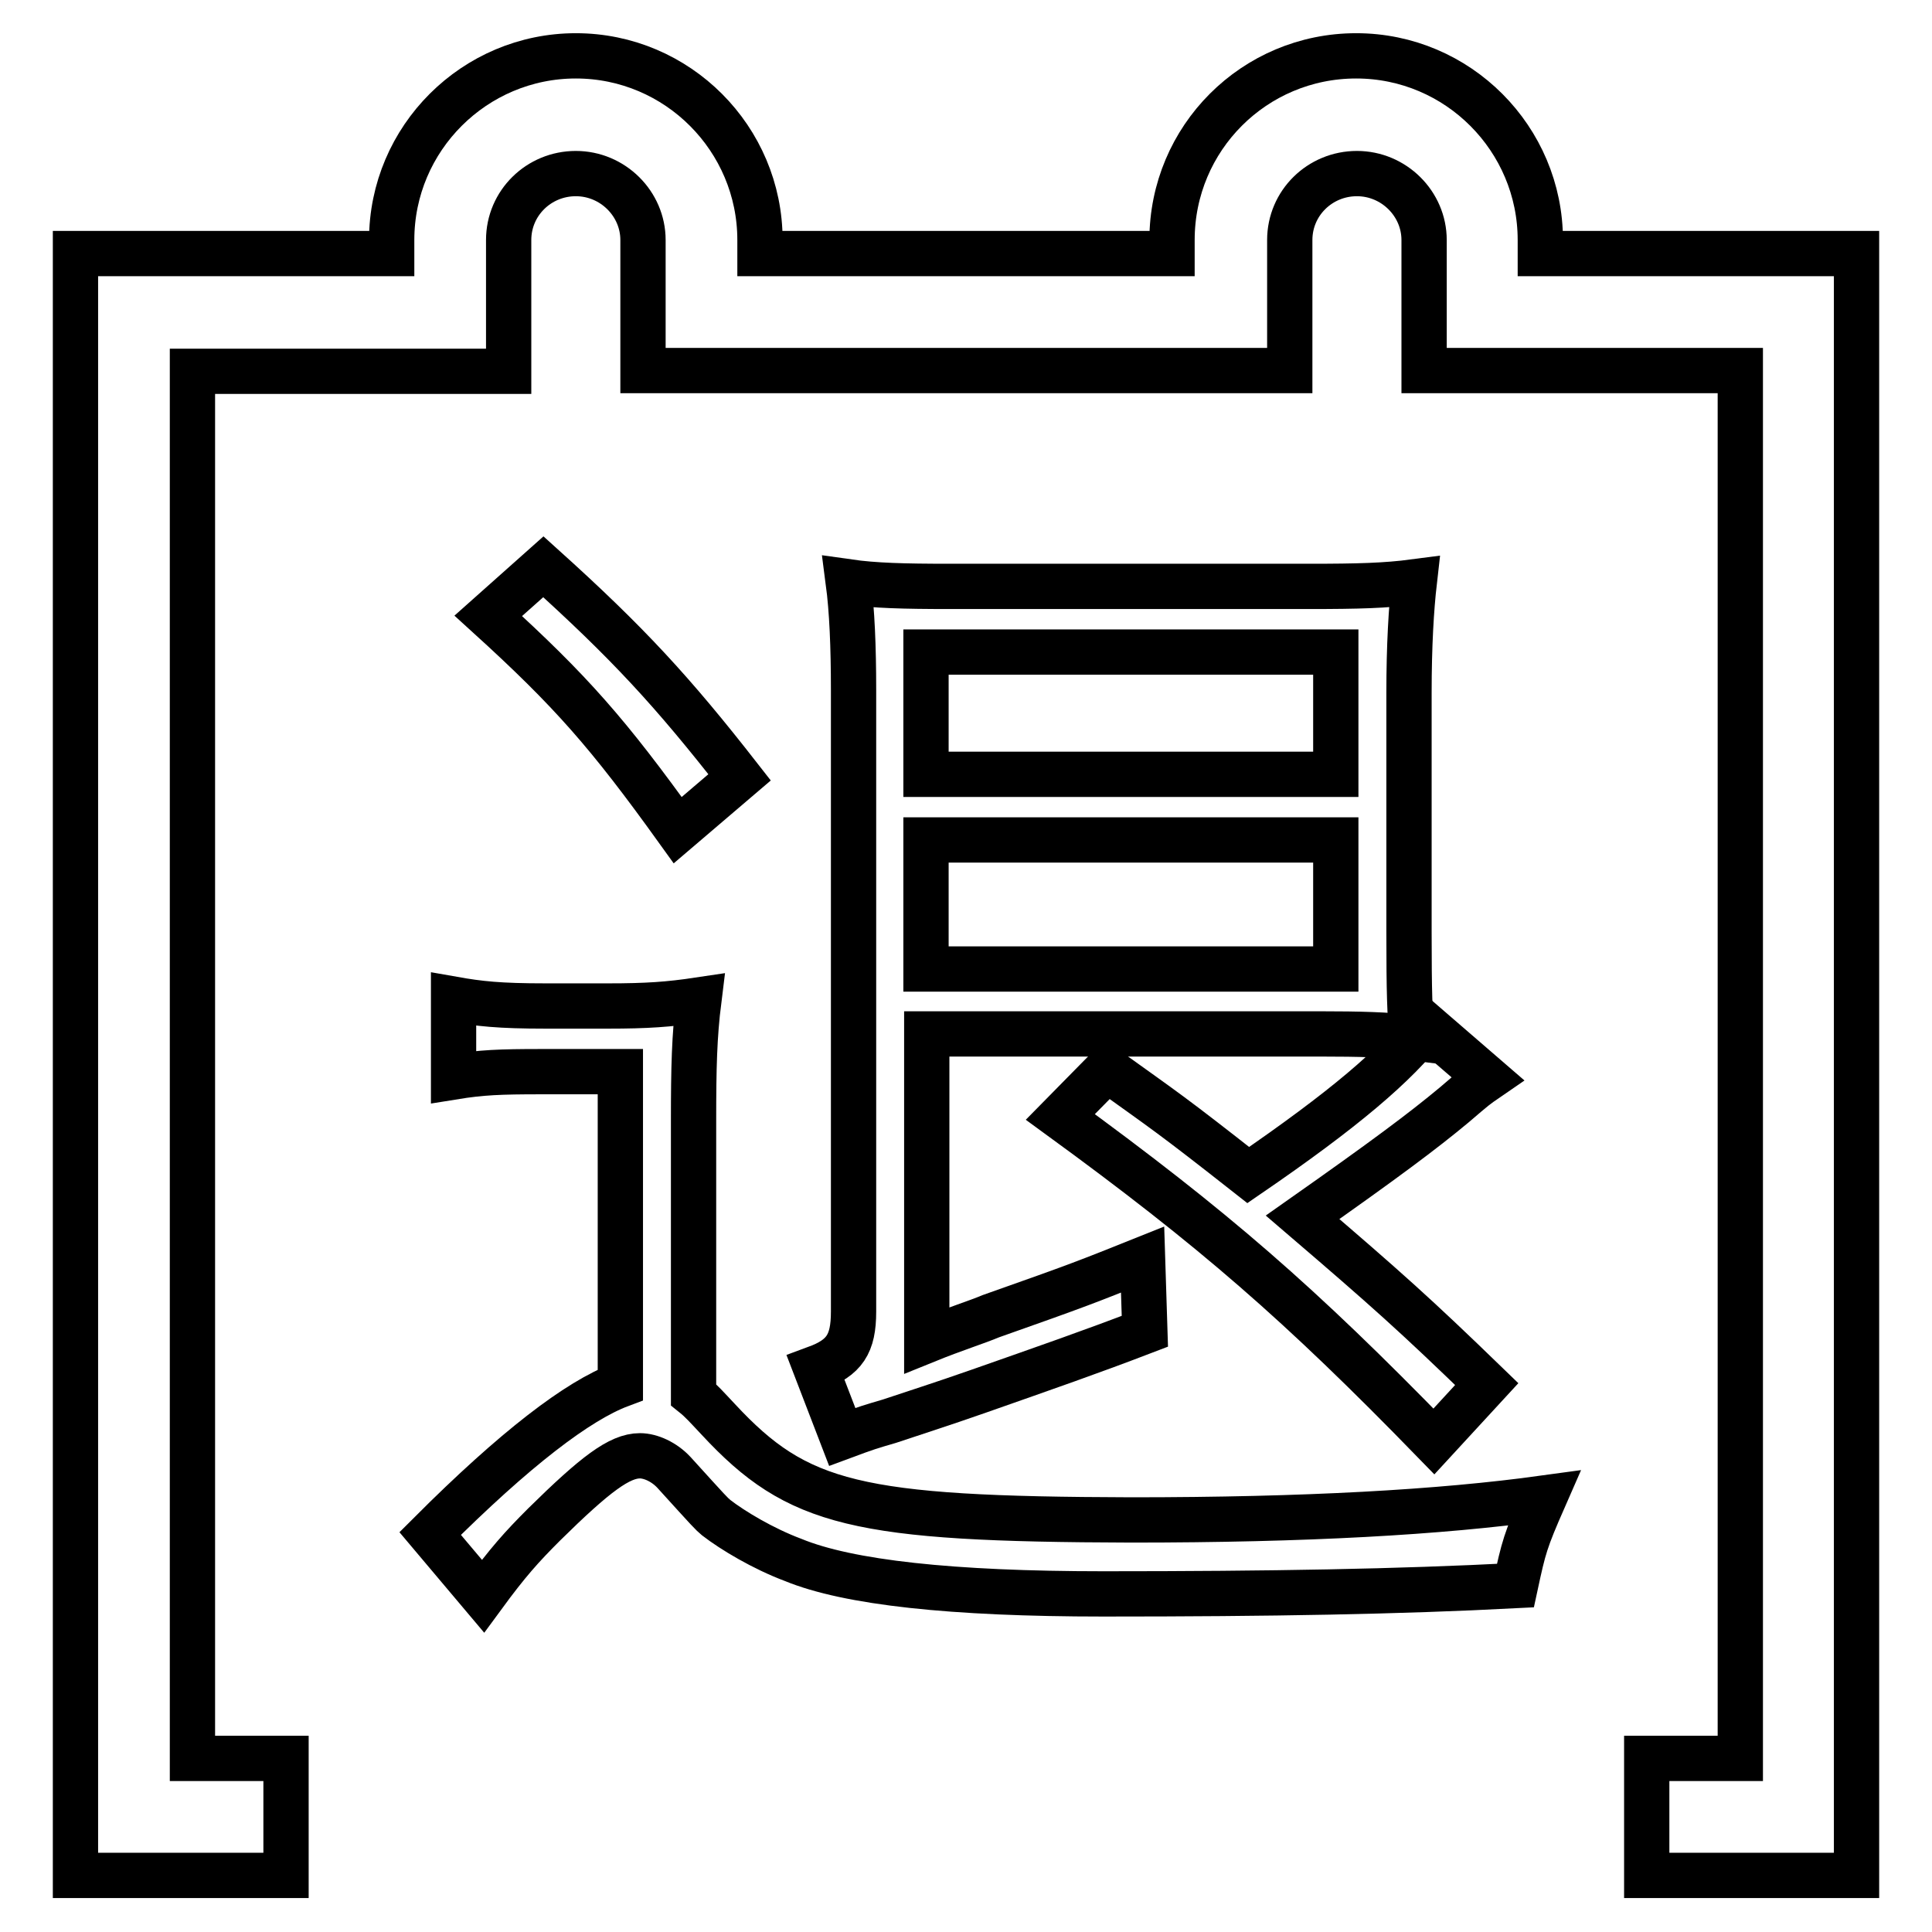
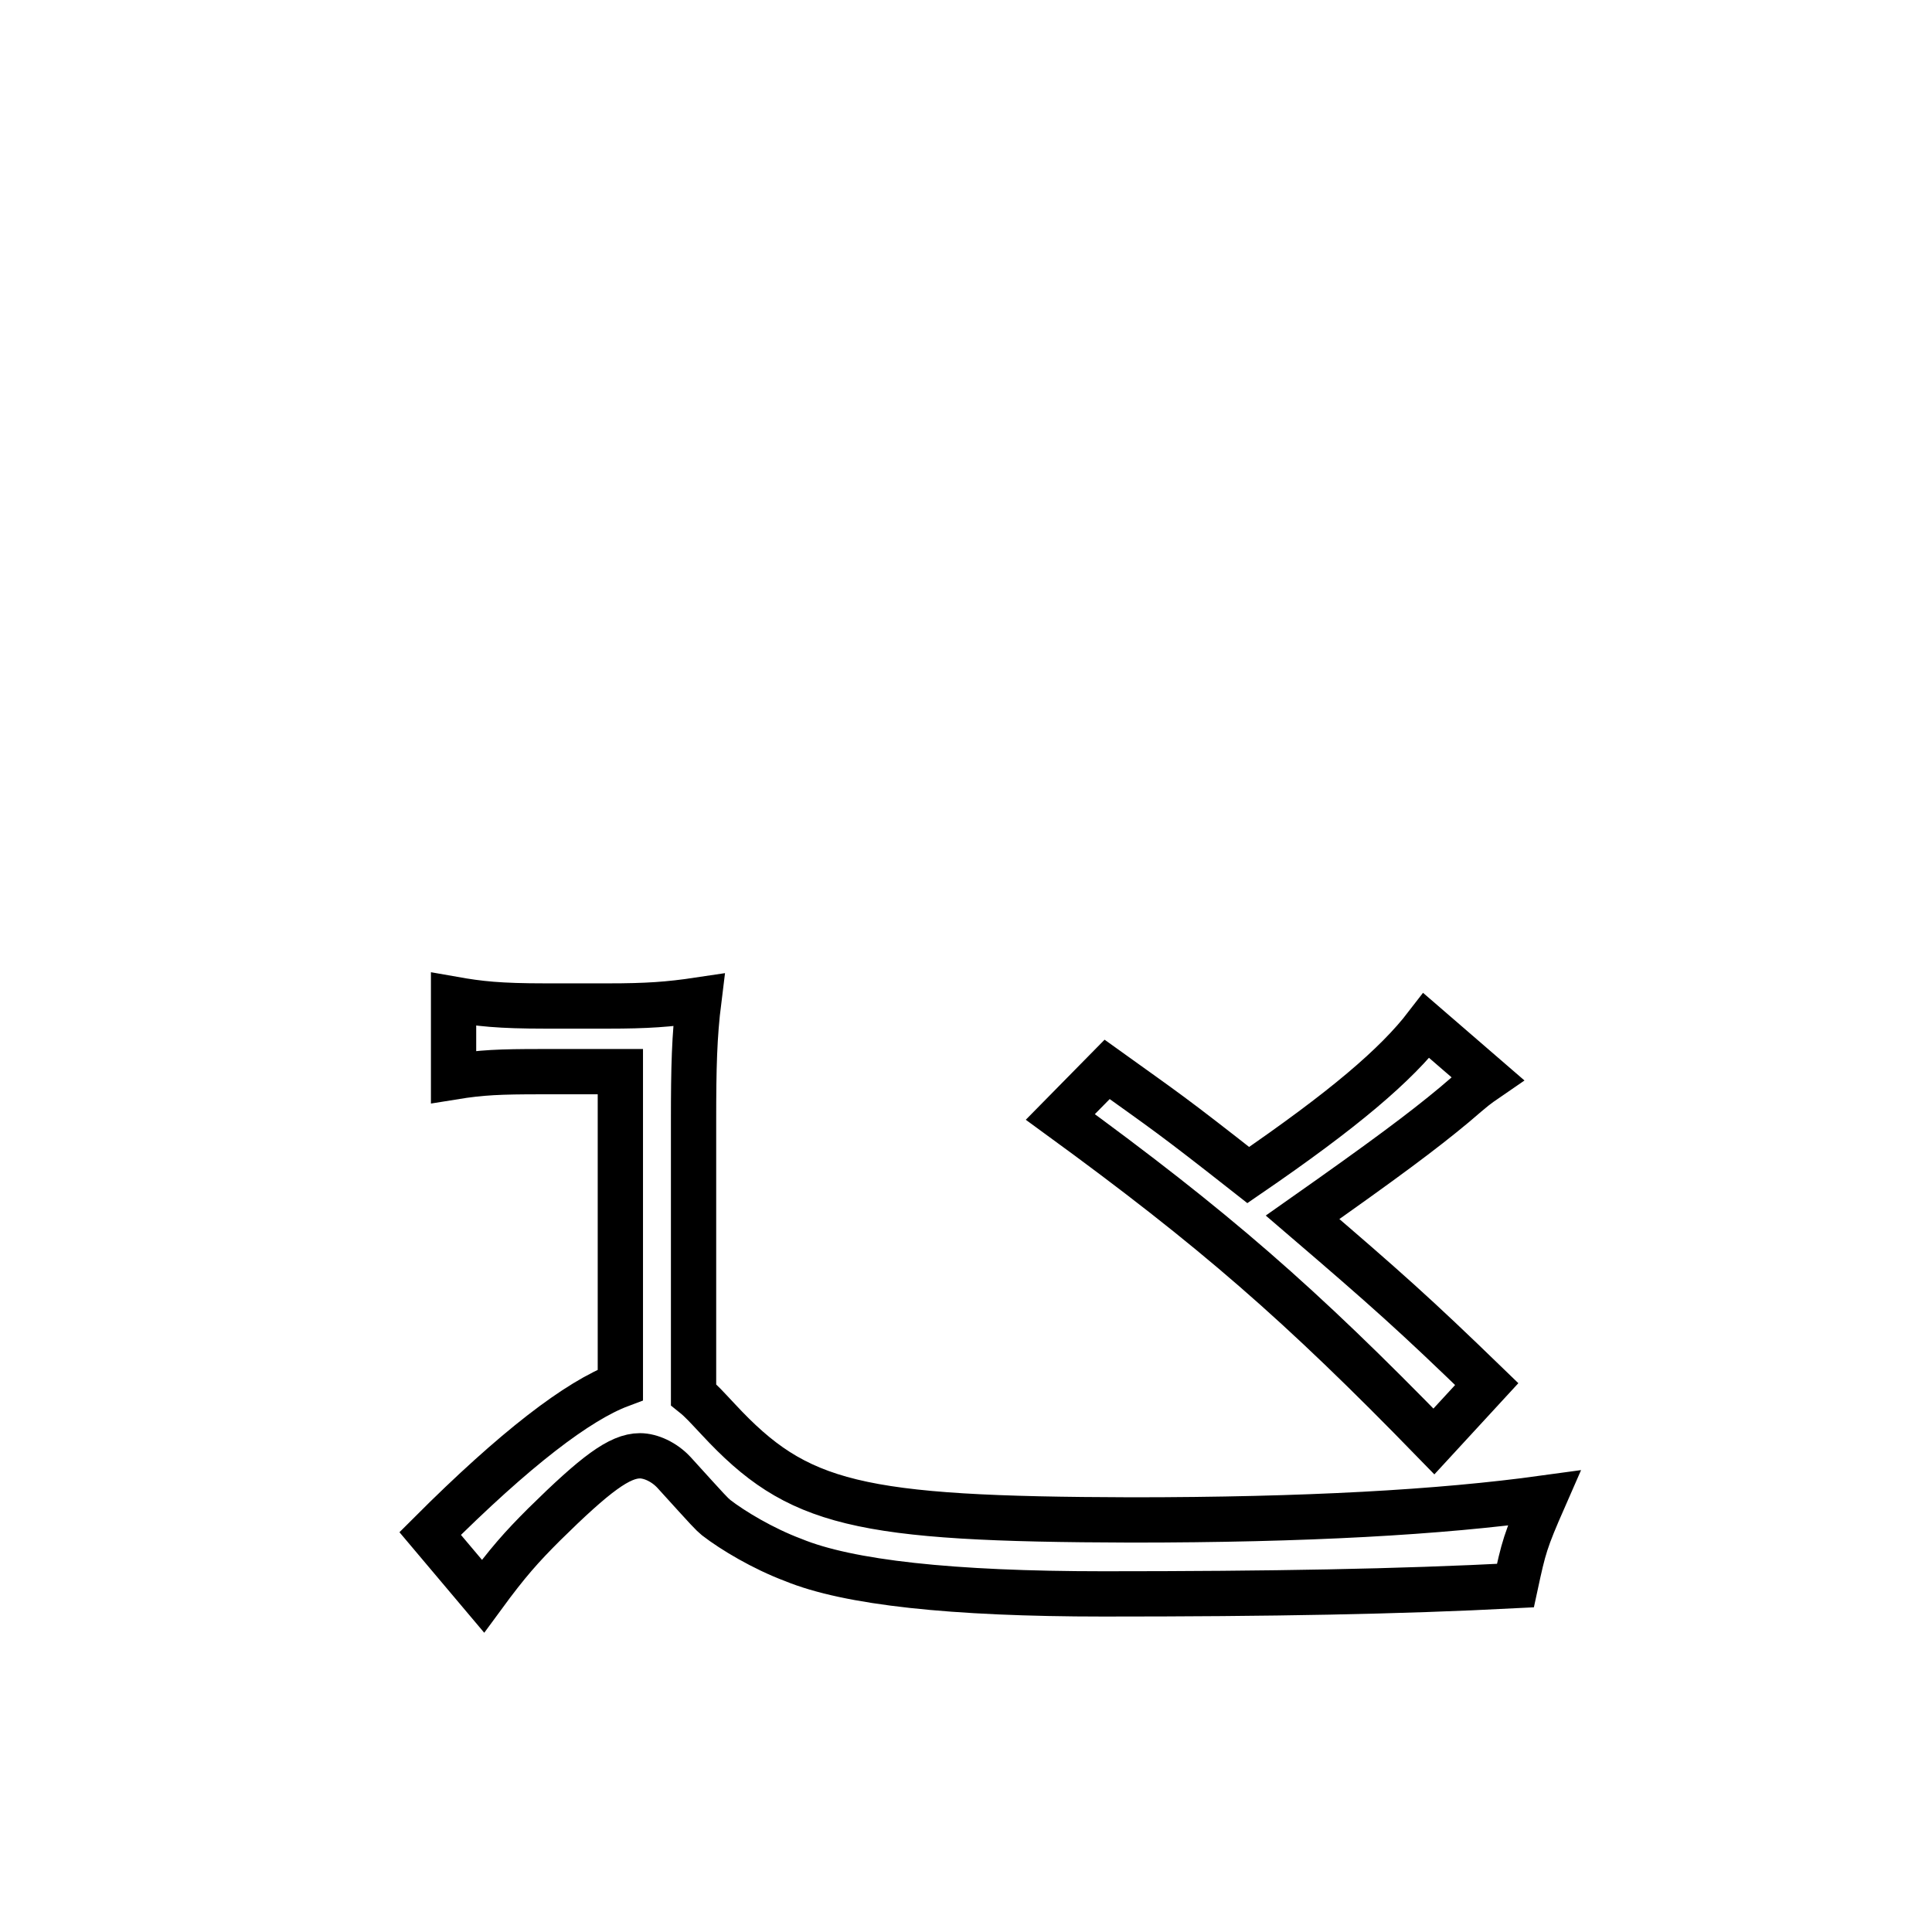
<svg xmlns="http://www.w3.org/2000/svg" version="1.1" x="0px" y="0px" viewBox="0 0 256 256" enable-background="new 0 0 256 256" xml:space="preserve">
  <g>
    <g>
-       <path stroke-width="6" fill-opacity="0" stroke="#000000" d="M89.8,110l8.2-7c-8.9-11.4-14.8-17.8-26-27.9l-7.3,6.5C75.7,91.6,80.6,97.2,89.8,110z" />
      <path stroke-width="6" fill-opacity="0" stroke="#000000" d="M95.2,188.1c-1.6-1.7-2.3-2.5-3.3-3.3v-36.3c0-7.1,0.1-11.2,0.7-16c-4,0.6-6.9,0.8-12,0.8h-8.3c-6.2,0-8.8-0.3-12.2-0.9v10.3c3.7-0.6,6.1-0.7,11.6-0.7h10.5v41.5c-5.6,2.1-13.9,8.4-25.2,19.7l7,8.3c3.3-4.5,5.1-6.5,8.1-9.5c6.8-6.7,10-9.1,12.7-9.1c1.4,0,3.2,0.8,4.5,2.2c4.9,5.4,4.9,5.4,5.6,6c2.2,1.7,6.2,4.1,10.2,5.6c7.3,3,21,4.5,41.1,4.5c22.2,0,39.2-0.3,54.6-1.1c1.1-5.1,1.3-5.9,3.8-11.6c-13.8,1.9-31.6,2.9-54.7,2.9C113.5,201.3,105.7,199.4,95.2,188.1z" />
      <path stroke-width="6" fill-opacity="0" stroke="#000000" d="M197.1,142.9l-8.1-7c-4,5.2-10.9,11.1-23.6,19.8c-10.3-8.1-10.9-8.4-18.7-14l-6.2,6.3c20.3,14.8,31.7,24.7,49.5,43l7-7.6c-9.5-9.2-13.2-12.5-24.4-22.1c10.8-7.6,15.9-11.4,20.1-14.9C195.5,144,195.5,144,197.1,142.9z" />
-       <path stroke-width="6" fill-opacity="0" stroke="#000000" d="M108.1,181.3l3.5,9.1c3.5-1.3,3.6-1.3,6.3-2.1c9.1-3,9-3,11.9-4c9.1-3.2,14.6-5.1,21.9-7.9l-0.3-9.5c-7.5,3-8.2,3.3-20.1,7.5c-1.9,0.8-4.8,1.7-8.5,3.2V137H175c5.1,0,8.9,0.1,12.1,0.5c-0.3-3.2-0.4-5.9-0.4-14V91.8c0-6.3,0.3-11.2,0.7-14.7c-3.8,0.5-7.5,0.6-13.8,0.6h-47.8c-6,0-9.9-0.1-13.4-0.6c0.5,3.8,0.7,8.6,0.7,14.3v82.4C113.1,178.1,111.9,179.9,108.1,181.3z M122.7,86.4H177v16.2h-54.3V86.4z M122.7,111.3H177v17.1h-54.3V111.3z" />
-       <path stroke-width="6" fill-opacity="0" stroke="#000000" d="M204.1,33.6v-1.8c0-13.4-10.9-24.4-24.4-24.4s-24.4,10.9-24.4,24.4v1.8h-54.6v-1.8c0-13.4-10.9-24.4-24.4-24.4c-13.4,0-24.4,10.9-24.4,24.4v1.8H10v214.9h27.9V233H25.5V49.2h41.9V33.9v-0.3v-1.8c0-4.9,4-8.8,8.9-8.8c4.9,0,8.9,4,8.9,8.8v1.8v0.3v15.2h85.7V33.9v-0.3v-1.8c0-4.9,4-8.8,8.9-8.8c4.9,0,8.9,4,8.9,8.8v1.8v0.3v15.2h41.9V233h-12.4v15.5H246V33.6H204.1z" />
    </g>
  </g>
</svg>